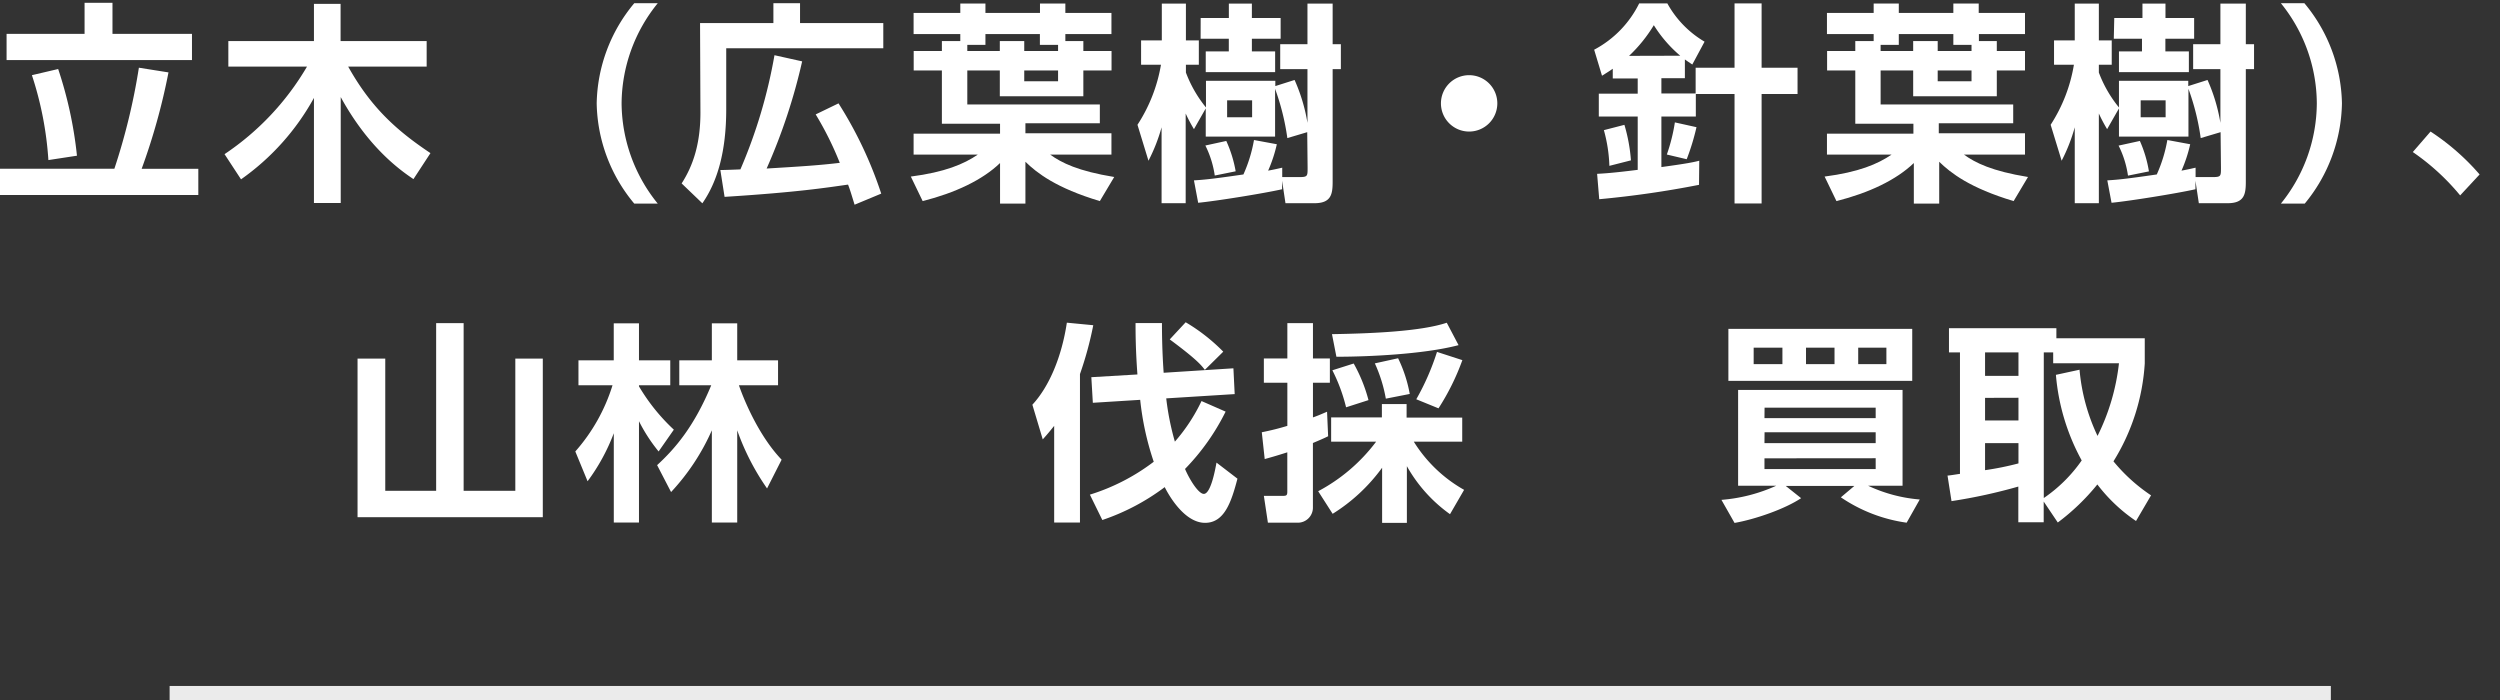
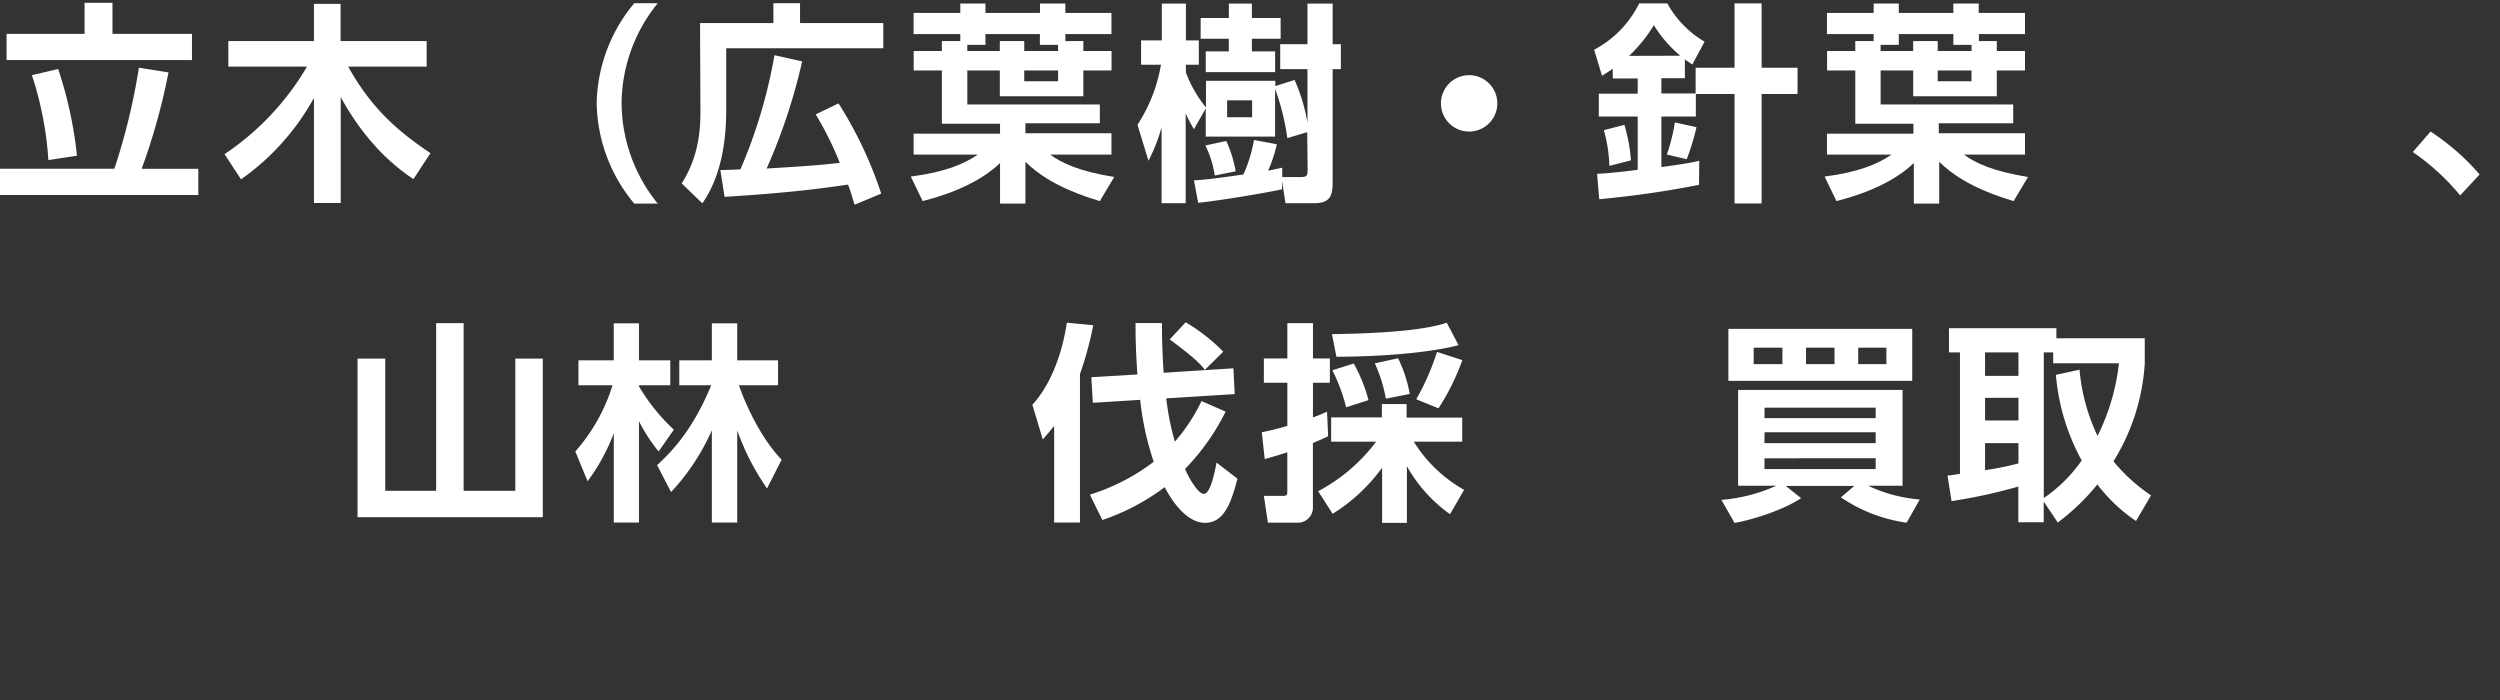
<svg xmlns="http://www.w3.org/2000/svg" viewBox="0 0 532.1 149">
  <rect x="0" y="0" width="532.1" height="149" fill="#333333" stroke="none" />
  <defs>
    <style>.cls-1{fill:none;}.cls-2{fill:#ebebeb;}.cls-3{fill:#fff;}</style>
  </defs>
  <g id="レイヤー_2" data-name="レイヤー 2">
    <g id="レイヤー_1-2" data-name="レイヤー 1">
      <rect class="cls-1" x="0.1" width="532" height="149" />
-       <rect class="cls-2" x="36.1" y="146" width="460" height="3" />
      <path class="cls-3" d="M24.34,35.92a134.11,134.11,0,0,0,5.22-21.51l6.3,1a134.46,134.46,0,0,1-5.71,20.52H42.21V41.5H0V35.92ZM23.94.59V7.21H40.86v5.58H1.4V7.21H18V.59ZM10.3,34.07A72.54,72.54,0,0,0,6.79,16l5.59-1.31a86.34,86.34,0,0,1,4,18.45Z" />
      <path class="cls-3" d="M47.79,32.81A57.07,57.07,0,0,0,65.34,14.18H48.6V8.74H66.82V.82h5.67V8.74H90.81v5.44H74.11c4.73,8.46,10,13.41,17.51,18.41L88,38.12c-3-2-9.67-6.84-15.48-17.46V43.21H66.82V20.84A51.59,51.59,0,0,1,51.3,38.17Z" />
      <path class="cls-3" d="M135,43.34A34.12,34.12,0,0,1,127,22,34.14,34.14,0,0,1,135,.68h5A34.1,34.1,0,0,0,132.3,22,34.17,34.17,0,0,0,140,43.34Z" />
      <path class="cls-3" d="M149,4.91h15.61V.68h5.67V4.91H188v5.36H154.57v13c0,8.91-1.84,15.35-5.08,20l-4.41-4.23c2.47-3.83,4-8.51,4-15.08Zm32.89,38.66c-.72-2.34-.94-3.11-1.39-4.28-4.5.63-10.58,1.62-26.28,2.61l-.9-5.71c.63,0,3.33-.09,4.27-.14a108.46,108.46,0,0,0,7.25-24.3l5.89,1.31a123,123,0,0,1-7.56,22.81c7.43-.45,11-.67,15.57-1.21a68.46,68.46,0,0,0-5.13-10.31L178.47,22a85.5,85.5,0,0,1,9.09,19.21Z" />
      <path class="cls-3" d="M204.39,8.74V7.25h-9.94V2.75h9.94v-2h5.35v2h11.61v-2h5.4v2h9.81v4.5h-9.81V8.74h3.83v2.11h6V15h-6v5.49H212.8V15h-6.92v7.24h28.21v4H218.25v2.12h18.31V32.9H223.51c2.43,1.76,5.94,3.51,13.64,4.77l-3.06,5.13c-9.32-2.79-13.41-6-15.84-8.37v8.91h-5.4V34.7c-3.73,3.6-9.54,6.35-16.47,8.1l-2.52-5.22c7.25-.94,11.29-2.65,14.26-4.68H194.45V28.45h18.4V26.33H200.47V15h-6V10.85h6V8.74Zm1.49,2.11h6.92V8.74H218v2.11h7.2V9.55h-3.87V7.25H209.74v2.3h-3.86ZM218,15v2.29h7.2V15Z" />
      <path class="cls-3" d="M278.23,28.13,274,29.39a51,51,0,0,0-2.61-10.48V29.08H256.63v-6l-2.51,4.41a33.26,33.26,0,0,1-1.76-3.33V43.25h-5.13V27.1a36.77,36.77,0,0,1-2.79,7.11l-2.34-7.65a33.66,33.66,0,0,0,5-12.78h-4.23V8.6h4.41V.77h5.13V8.6h2.75v5.18h-2.75v1.66a26.43,26.43,0,0,0,4.27,7.43V17.2h14.76v1.12l4.1-1.3a37.09,37.09,0,0,1,2.74,9.13V14.72h-5.8V9.41h5.8V.77h5.36V9.41h1.75v5.31h-1.75V38.66c0,2.61-.27,4.59-3.87,4.59h-6.17l-.72-4.77v1.8c-4,.9-14.12,2.52-17.86,2.88l-.9-4.77c2-.13,3.42-.22,10.53-1.26a30.79,30.79,0,0,0,2.25-7.33l4.86.9a30.11,30.11,0,0,1-1.85,5.62c1.67-.31,2.16-.45,3-.63v2h3.6c1.8,0,1.8-.18,1.8-2ZM255.55,3.83h6V.77h4.9V3.83h6.12V8.24h-6.12v2.7h4.95v4.41H256.63V10.94h4.91V8.24h-6ZM261,30A26.48,26.48,0,0,1,263,36.46l-4.45.9a21.06,21.06,0,0,0-2-6.39Zm.18-8.64v3.6h5.32v-3.6Z" />
      <path class="cls-3" d="M318.69,22a6,6,0,1,1-6-6A6,6,0,0,1,318.69,22Z" />
      <path class="cls-3" d="M360.94,20V24.8h-7.33V35.56c5.22-.72,6.7-1,8.06-1.35l-.05,5.13a209.38,209.38,0,0,1-21.24,3.06L339.93,37c1.58-.09,3.29-.18,8.64-.85V24.8h-8.28V19.94h8.28V16.7h-5.31V14.63c-.76.54-1.21.81-2.29,1.49l-1.67-5.54A22.29,22.29,0,0,0,348.88.73h6a21.44,21.44,0,0,0,7.92,8.14l-2.61,4.86c-.68-.45-.95-.63-1.58-1.08v4h-5v3.24h7.29V14.41h8.28V.73h5.76V14.41h7.65V20h-7.65V43.3h-5.76V20Zm-15.2,6.57a35.67,35.67,0,0,1,1.39,7.56l-4.59,1.17a32,32,0,0,0-1.17-7.6Zm11.88-14.71A27.66,27.66,0,0,1,352,5.36a30.91,30.91,0,0,1-5.27,6.53Zm3.46,15.21A49.45,49.45,0,0,1,359,33.89l-4.23-1a38.25,38.25,0,0,0,1.71-6.84Z" />
      <path class="cls-3" d="M398.79,8.74V7.25h-9.94V2.75h9.94v-2h5.35v2h11.61v-2h5.4v2H431v4.5h-9.81V8.74H425v2.11h6V15h-6v5.49H407.2V15h-6.93v7.24h28.22v4H412.65v2.12H431V32.9h-13c2.43,1.76,5.94,3.51,13.64,4.77l-3.06,5.13c-9.32-2.79-13.41-6-15.84-8.37v8.91h-5.4V34.7c-3.74,3.6-9.54,6.35-16.47,8.1l-2.52-5.22c7.24-.94,11.29-2.65,14.26-4.68H388.85V28.45h18.4V26.33H394.88V15h-6V10.85h6V8.74Zm1.48,2.11h6.93V8.74h5.22v2.11h7.2V9.55h-3.87V7.25H404.14v2.3h-3.87ZM412.42,15v2.29h7.2V15Z" />
-       <path class="cls-3" d="M472.63,28.13l-4.23,1.26a51,51,0,0,0-2.61-10.48V29.08H451v-6l-2.52,4.41a33.26,33.26,0,0,1-1.76-3.33V43.25h-5.13V27.1a36.77,36.77,0,0,1-2.79,7.11l-2.34-7.65a33.5,33.5,0,0,0,4.95-12.78h-4.23V8.6h4.41V.77h5.13V8.6h2.74v5.18h-2.74v1.66A26.29,26.29,0,0,0,451,22.87V17.2h14.75v1.12l4.1-1.3a37.09,37.09,0,0,1,2.74,9.13V14.72h-5.8V9.41h5.8V.77H478V9.41h1.75v5.31H478V38.66c0,2.61-.27,4.59-3.87,4.59H468l-.72-4.77v1.8c-4,.9-14.12,2.52-17.86,2.88l-.9-4.77c2-.13,3.42-.22,10.53-1.26a30.79,30.79,0,0,0,2.25-7.33l4.86.9a30.11,30.11,0,0,1-1.85,5.62c1.67-.31,2.16-.45,3-.63v2h3.6c1.8,0,1.8-.18,1.8-2ZM450,3.83h6V.77h4.9V3.83H467V8.24h-6.12v2.7h5v4.41H451V10.94h4.9V8.24h-6ZM455.45,30a26.45,26.45,0,0,1,1.93,6.48l-4.46.9a20.84,20.84,0,0,0-2-6.39Zm.17-8.64v3.6h5.31v-3.6Z" />
-       <path class="cls-3" d="M485.46,43.34A34.17,34.17,0,0,0,493.11,22,34.1,34.1,0,0,0,485.46.68h5a34.14,34.14,0,0,1,8,21.33,34.36,34.36,0,0,1-7.92,21.33Z" />
      <path class="cls-3" d="M523.62,41.59a48.81,48.81,0,0,0-10.08-9.23L517.32,28a49.82,49.82,0,0,1,10.44,9.13Z" />
      <path class="cls-3" d="M98.68,68.77v35.69h11V76.33h5.85v33.75H76.1V76.33H82v28.13H92.83V68.77Z" />
      <path class="cls-3" d="M122.45,96.09A38.4,38.4,0,0,0,130.37,82h-7.25V76.69h7.51V68.82H136v7.87h6.66V82H136v.23a41.29,41.29,0,0,0,7.42,9.22l-3.24,4.64A34.93,34.93,0,0,1,136,89.65v21.56h-5.36v-19a41.82,41.82,0,0,1-5.58,10.22ZM139.86,99c3.82-3.51,7.87-8.19,11.52-17h-6.8V76.69h6.93V68.82h5.4v7.87h8.69V82h-8.33c1.31,3.78,4.46,11,9.09,15.84l-3.1,6.12a51.52,51.52,0,0,1-6.35-12.37v19.62h-5.4V91.59a47.15,47.15,0,0,1-8.68,13.14Z" />
      <path class="cls-3" d="M224.37,90.64c-.81,1-1.26,1.58-2.43,2.88l-2.21-7.38c3.6-3.87,6.26-10.26,7.34-17.46l5.62.54a74.81,74.81,0,0,1-2.83,10.4v31.59h-5.49Zm23.85-5.85A57.05,57.05,0,0,0,250.06,94a37.55,37.55,0,0,0,5.67-8.64l5.13,2.25a47.83,47.83,0,0,1-8.64,12.2c1,2.34,2.88,5.31,4,5.31,1.53,0,2.48-5.49,2.7-6.66l4.46,3.42c-1.31,5-2.79,9.4-6.89,9.4-4.54,0-7.92-6.25-8.59-7.6a47.14,47.14,0,0,1-13.28,7l-2.65-5.4a43.84,43.84,0,0,0,13.59-7,60.3,60.3,0,0,1-2.88-13.18l-10.08.63-.32-5.45,9.81-.58c-.4-5.4-.4-9.14-.4-10.94h5.62c0,5.9.32,9.81.36,10.58l14.85-.95.27,5.49Zm4.14-16.2a39.09,39.09,0,0,1,8,6.26l-3.92,3.87c-.76-1-1.71-2.21-7.47-6.48Z" />
      <path class="cls-3" d="M268.56,92A54.53,54.53,0,0,0,274,90.64V81.46h-5V76.29h5V68.77h5.45v7.52h3.6v5.17h-3.6v7.38c.9-.31,1.44-.54,3-1.21l.23,5.22c-.9.45-1.85.85-3.24,1.44v13.63a3.21,3.21,0,0,1-3.33,3.33h-6.25l-.86-5.71h4.09c.73,0,.9-.14.9-.9V96.27c-2.65.85-3.55,1.08-4.81,1.44Zm12,12.55A37.19,37.19,0,0,0,292.9,94h-9.58V88.84h10.8V86h5.26v2.88h11.84V94H300.91a29.81,29.81,0,0,0,10.71,10.26l-3,5.18a31.46,31.46,0,0,1-9.18-10.22v12.06h-5.27V99.55a37.55,37.55,0,0,1-10.53,9.81Zm29.88-31.09c-7.6,2-19.75,2.47-26,2.47l-.94-4.81c8.59-.14,18.94-.59,24.43-2.43Zm-22.32,3.91a33,33,0,0,1,3.15,7.79l-4.77,1.53a36,36,0,0,0-2.92-7.88Zm9.45-1.12a29,29,0,0,1,2.48,7.6l-5.09,1a30.78,30.78,0,0,0-2.34-7.51Zm13.68.4a50.44,50.44,0,0,1-5.08,10.26l-4.73-1.93a52.32,52.32,0,0,0,4.41-10.08Z" />
      <path class="cls-3" d="M405.81,111.25a33,33,0,0,1-14-5.4l2.88-2.43H380.07l3.28,2.61c-3.51,2.34-9.81,4.5-14.17,5.27l-2.79-4.91a34.82,34.82,0,0,0,11.65-3h-8.1V83h35v20.38h-7.34a31.8,31.8,0,0,0,11,2.93ZM407,70V81.06H367.87V70Zm-33.75,4V77.5h6.12V74Zm2.3,15h23.67V86.77H375.57Zm0,5.31h23.67V92H375.57Zm0,3.24v2.29h23.67V97.53ZM384.39,74V77.5h6.07V74Zm11.11,0V77.5h6V74Z" />
      <path class="cls-3" d="M454.63,110.89a34.81,34.81,0,0,1-8.23-7.78,46.8,46.8,0,0,1-8.42,8.1l-3-4.46v4.41h-5.4v-7.6a114.21,114.21,0,0,1-14.22,3.1l-.85-5.44c.41,0,2.25-.32,2.65-.36V75h-2.34V69.85h22.86V72h18.81v5.35a44.64,44.64,0,0,1-6.66,20.84,36.55,36.55,0,0,0,8,7.24ZM422.5,75v5h7.11V75Zm0,9.68v4.81h7.11V84.66Zm7.11,9.63H422.5v5.76a62.12,62.12,0,0,0,7.11-1.44Zm13-15.62a41.06,41.06,0,0,0,3.83,14.09A46.1,46.1,0,0,0,451,77.32H437V75h-2v31A31.27,31.27,0,0,0,443.07,98a45.79,45.79,0,0,1-5.49-18.22Z" />
    </g>
  </g>
</svg>